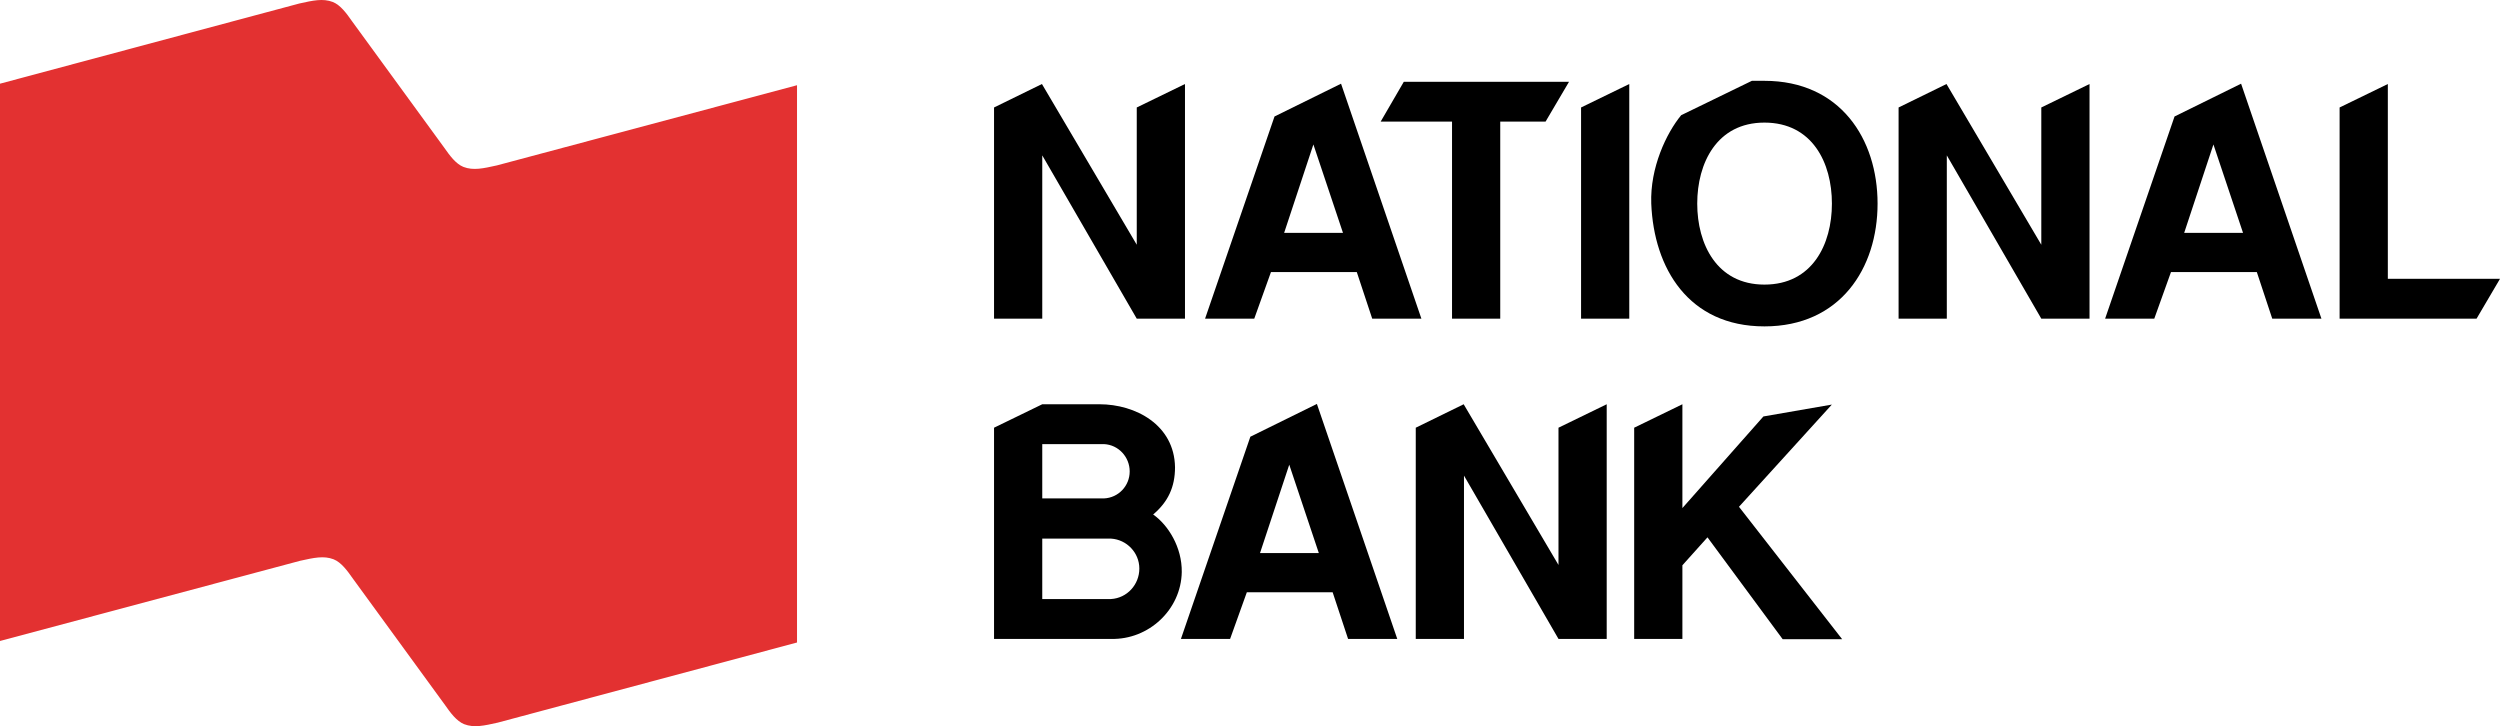
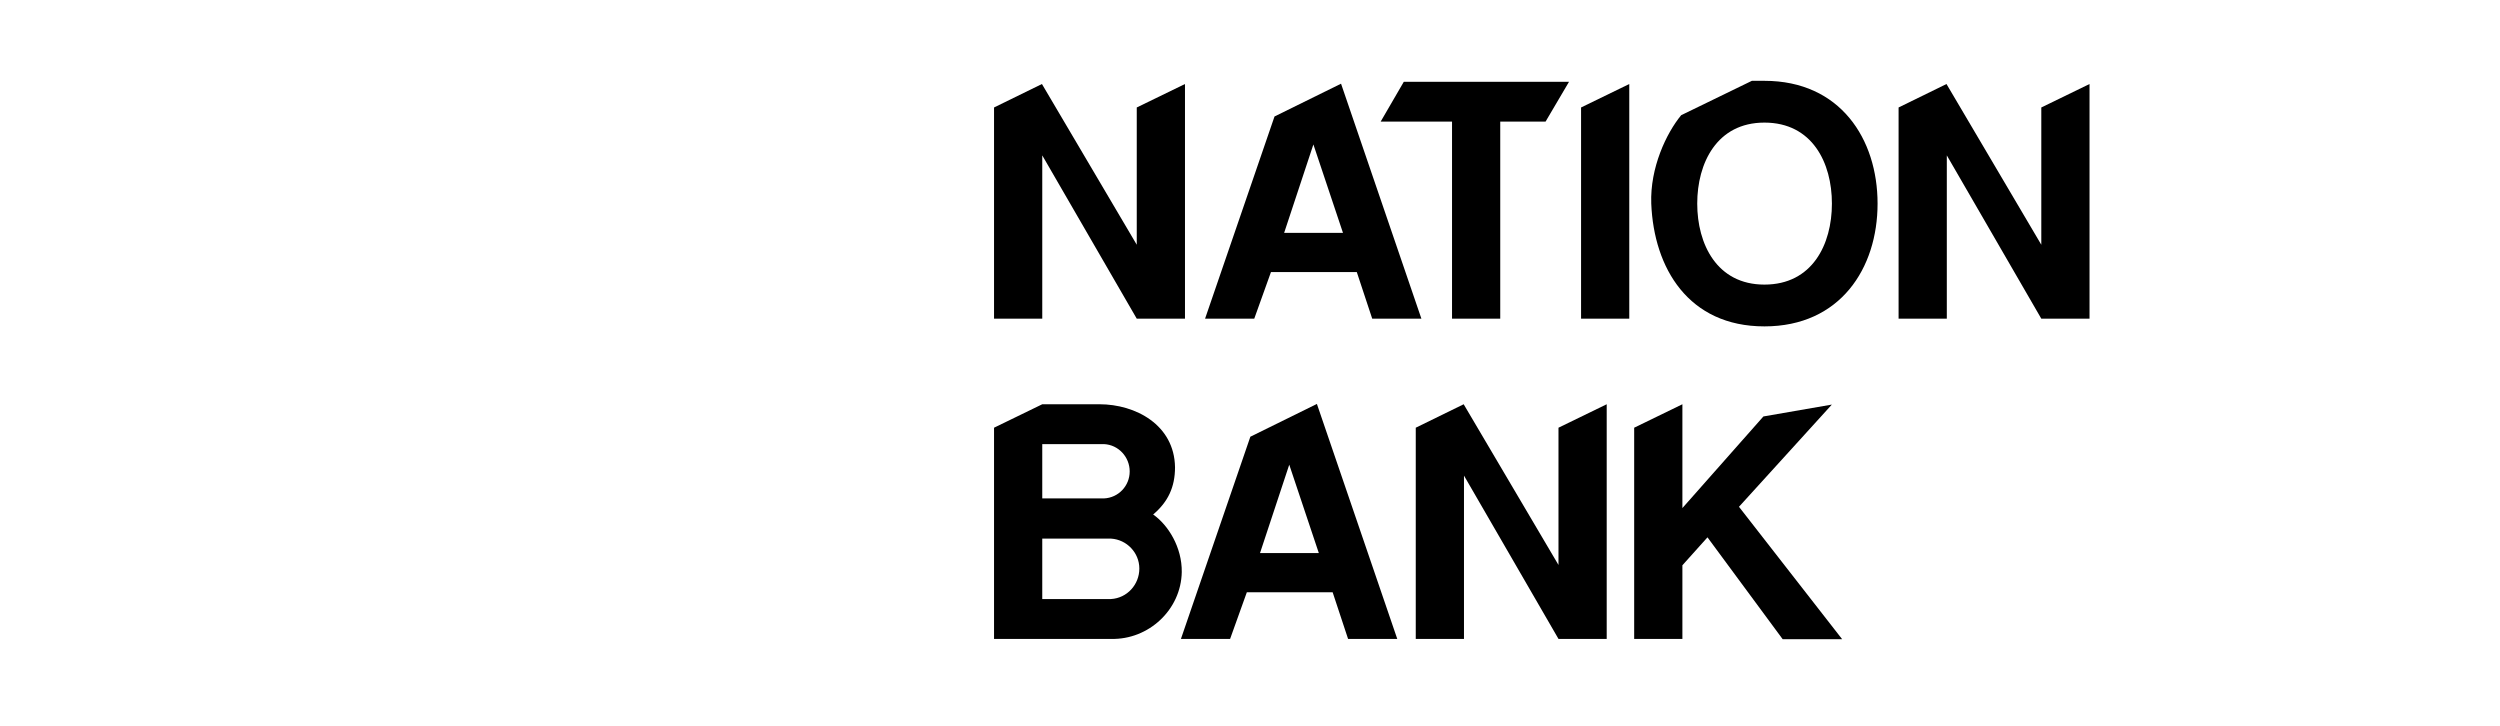
<svg xmlns="http://www.w3.org/2000/svg" xmlns:ns1="http://www.inkscape.org/namespaces/inkscape" xmlns:ns2="http://sodipodi.sourceforge.net/DTD/sodipodi-0.dtd" ns1:version="1.0beta1 (32d4812, 2019-09-19)" ns2:docname="nb.svg" xml:space="preserve" enable-background="new 0 0 525 213" overflow="visible" viewBox="0 0 447.05 129.856" height="129.856" width="447.05" id="Layer_1" version="1.1">
  <defs id="defs57">
	
	
	
	
	
	
	
	
	
	
	
	
	
	
	
	
	
	
	
	
	
</defs>
  <ns2:namedview ns1:current-layer="Layer_1" ns1:window-maximized="0" ns1:window-y="147" ns1:window-x="370" ns1:cy="542.55146" ns1:cx="384.854" ns1:zoom="0.35" showgrid="false" id="namedview55" ns1:window-height="1209" ns1:window-width="1600" ns1:pageshadow="2" ns1:pageopacity="0" guidetolerance="10" gridtolerance="10" objecttolerance="10" borderopacity="1" ns1:document-rotation="0" bordercolor="#666666" pagecolor="#ffffff" />
  <g transform="translate(-15.146,-17.449)" id="g95">
-     <path style="opacity:1;stop-opacity:1" ns1:connector-curvature="0" id="path10" d="m 15.146,132.07 53.651,-14.336 c 2.458,-0.542 4.235,-0.954 6.006,-0.271 1.368,0.548 2.46,2.045 3.415,3.411 l 16.518,22.663 c 0.955,1.366 2.049,2.863 3.412,3.411 1.775,0.683 3.55,0.271 6.007,-0.277 l 53.514,-14.33 V 32.688 l -53.651,14.335 c -2.456,0.546 -4.23,0.955 -6.006,0.273 -1.365,-0.548 -2.457,-2.049 -3.413,-3.415 L 78.077,21.218 c -0.952,-1.364 -2.046,-2.865 -3.41,-3.411 -1.775,-0.685 -3.55,-0.272 -6.007,0.271 L 15.146,32.414 Z" fill="#E33131" clip-rule="evenodd" fill-rule="evenodd" />
    <polygon style="opacity:1;stop-opacity:1" id="polygon12" points="218.42,74.434 201.523,45.234 201.523,74.434 192.9,74.434 192.9,36.668 201.465,32.473 218.42,61.213 218.42,36.668 227.044,32.473 227.044,74.434 " clip-rule="evenodd" fill-rule="evenodd" />
    <polygon style="opacity:1;stop-opacity:1" id="polygon14" points="266.176,32.071 295.72,32.071 291.522,39.198 283.419,39.198 283.419,74.434 274.798,74.434 274.798,39.198 262.035,39.198 " clip-rule="evenodd" fill-rule="evenodd" />
    <polygon style="opacity:1;stop-opacity:1" id="polygon16" points="306.493,74.434 297.872,74.434 297.872,36.668 306.493,32.473 " clip-rule="evenodd" fill-rule="evenodd" />
    <polygon style="opacity:1;stop-opacity:1" id="polygon18" points="380.172,74.434 363.275,45.234 363.275,74.434 354.651,74.434 354.651,36.668 363.218,32.473 380.172,61.213 380.172,36.668 388.795,32.473 388.795,74.434 " clip-rule="evenodd" fill-rule="evenodd" />
-     <polygon style="opacity:1;stop-opacity:1" id="polygon20" points="462.196,67.306 458.002,74.434 433.514,74.434 433.514,36.668 442.138,32.473 442.138,67.306 " clip-rule="evenodd" fill-rule="evenodd" />
    <path style="opacity:1;stop-opacity:1" ns1:connector-curvature="0" id="path22" d="m 211.756,89.738 c 6.436,0 13.393,3.677 13.508,11.265 0,3.564 -1.266,6.21 -3.91,8.447 2.701,1.899 5.172,5.864 5.116,10.293 -0.117,6.725 -5.921,12.129 -12.646,11.956 H 192.9 V 93.932 l 8.623,-4.194 z m 0.802,16.837 c 2.586,-0.111 4.6,-2.238 4.6,-4.826 0,-2.586 -2.014,-4.768 -4.6,-4.885 h -11.035 v 9.711 z m 1.266,17.993 c 2.872,-0.172 5.059,-2.582 5.059,-5.456 0,-2.817 -2.245,-5.176 -5.059,-5.348 h -12.301 v 10.804 z" clip-rule="evenodd" fill-rule="evenodd" />
    <path style="opacity:1;stop-opacity:1" ns1:connector-curvature="0" id="path24" d="m 226.32,131.699 12.415,-36.156 11.899,-5.863 14.37,42.019 h -8.795 l -2.758,-8.336 h -15.348 l -2.99,8.336 z m 19.37,-31.155 -5.23,15.809 h 10.519 z" clip-rule="evenodd" fill-rule="evenodd" />
    <polygon style="opacity:1;stop-opacity:1" id="polygon26" points="293.834,131.699 276.935,102.496 276.935,131.699 268.312,131.699 268.312,93.932 276.88,89.738 293.834,118.476 293.834,93.932 302.457,89.738 302.457,131.699 " clip-rule="evenodd" fill-rule="evenodd" />
    <polygon style="opacity:1;stop-opacity:1" id="polygon28" points="315.992,89.738 315.992,108.303 330.478,91.92 342.72,89.795 326.11,108.073 344.56,131.752 333.925,131.752 320.478,113.535 315.992,118.533 315.992,131.699 307.369,131.699 307.369,93.932 " clip-rule="evenodd" fill-rule="evenodd" />
    <path style="opacity:1;stop-opacity:1" ns1:connector-curvature="0" id="path46" d="m 330.657,75.813 c -13.564,0 -19.772,-10.404 -20.233,-21.956 -0.23,-6.438 2.702,-12.588 5.347,-15.807 l 12.646,-6.149 c 0.862,0 1.38,0 2.241,0 13.565,0 20.235,10.404 20.235,21.957 0,11.551 -6.67,21.955 -20.236,21.955 z m 12.072,-21.957 c 0,-7.3 -3.509,-14.484 -12.071,-14.484 -8.506,0 -12.013,7.242 -12.013,14.484 0,7.242 3.507,14.485 12.013,14.485 8.562,0.001 12.071,-7.184 12.071,-14.485 z" clip-rule="evenodd" fill-rule="evenodd" />
    <path style="opacity:1;stop-opacity:1" ns1:connector-curvature="0" id="path48" d="m 230.636,74.434 12.418,-36.155 11.897,-5.864 14.369,42.019 h -8.794 l -2.759,-8.335 H 242.42 l -2.989,8.335 z m 19.37,-31.155 -5.229,15.807 h 10.519 z" clip-rule="evenodd" fill-rule="evenodd" />
-     <path style="opacity:1;stop-opacity:1" ns1:connector-curvature="0" id="path50" d="m 391.582,74.434 12.415,-36.155 11.9,-5.864 14.368,42.019 h -8.795 l -2.759,-8.335 h -15.349 l -2.989,8.335 z m 19.369,-31.155 -5.229,15.807 h 10.52 z" clip-rule="evenodd" fill-rule="evenodd" />
  </g>
  <div />
</svg>